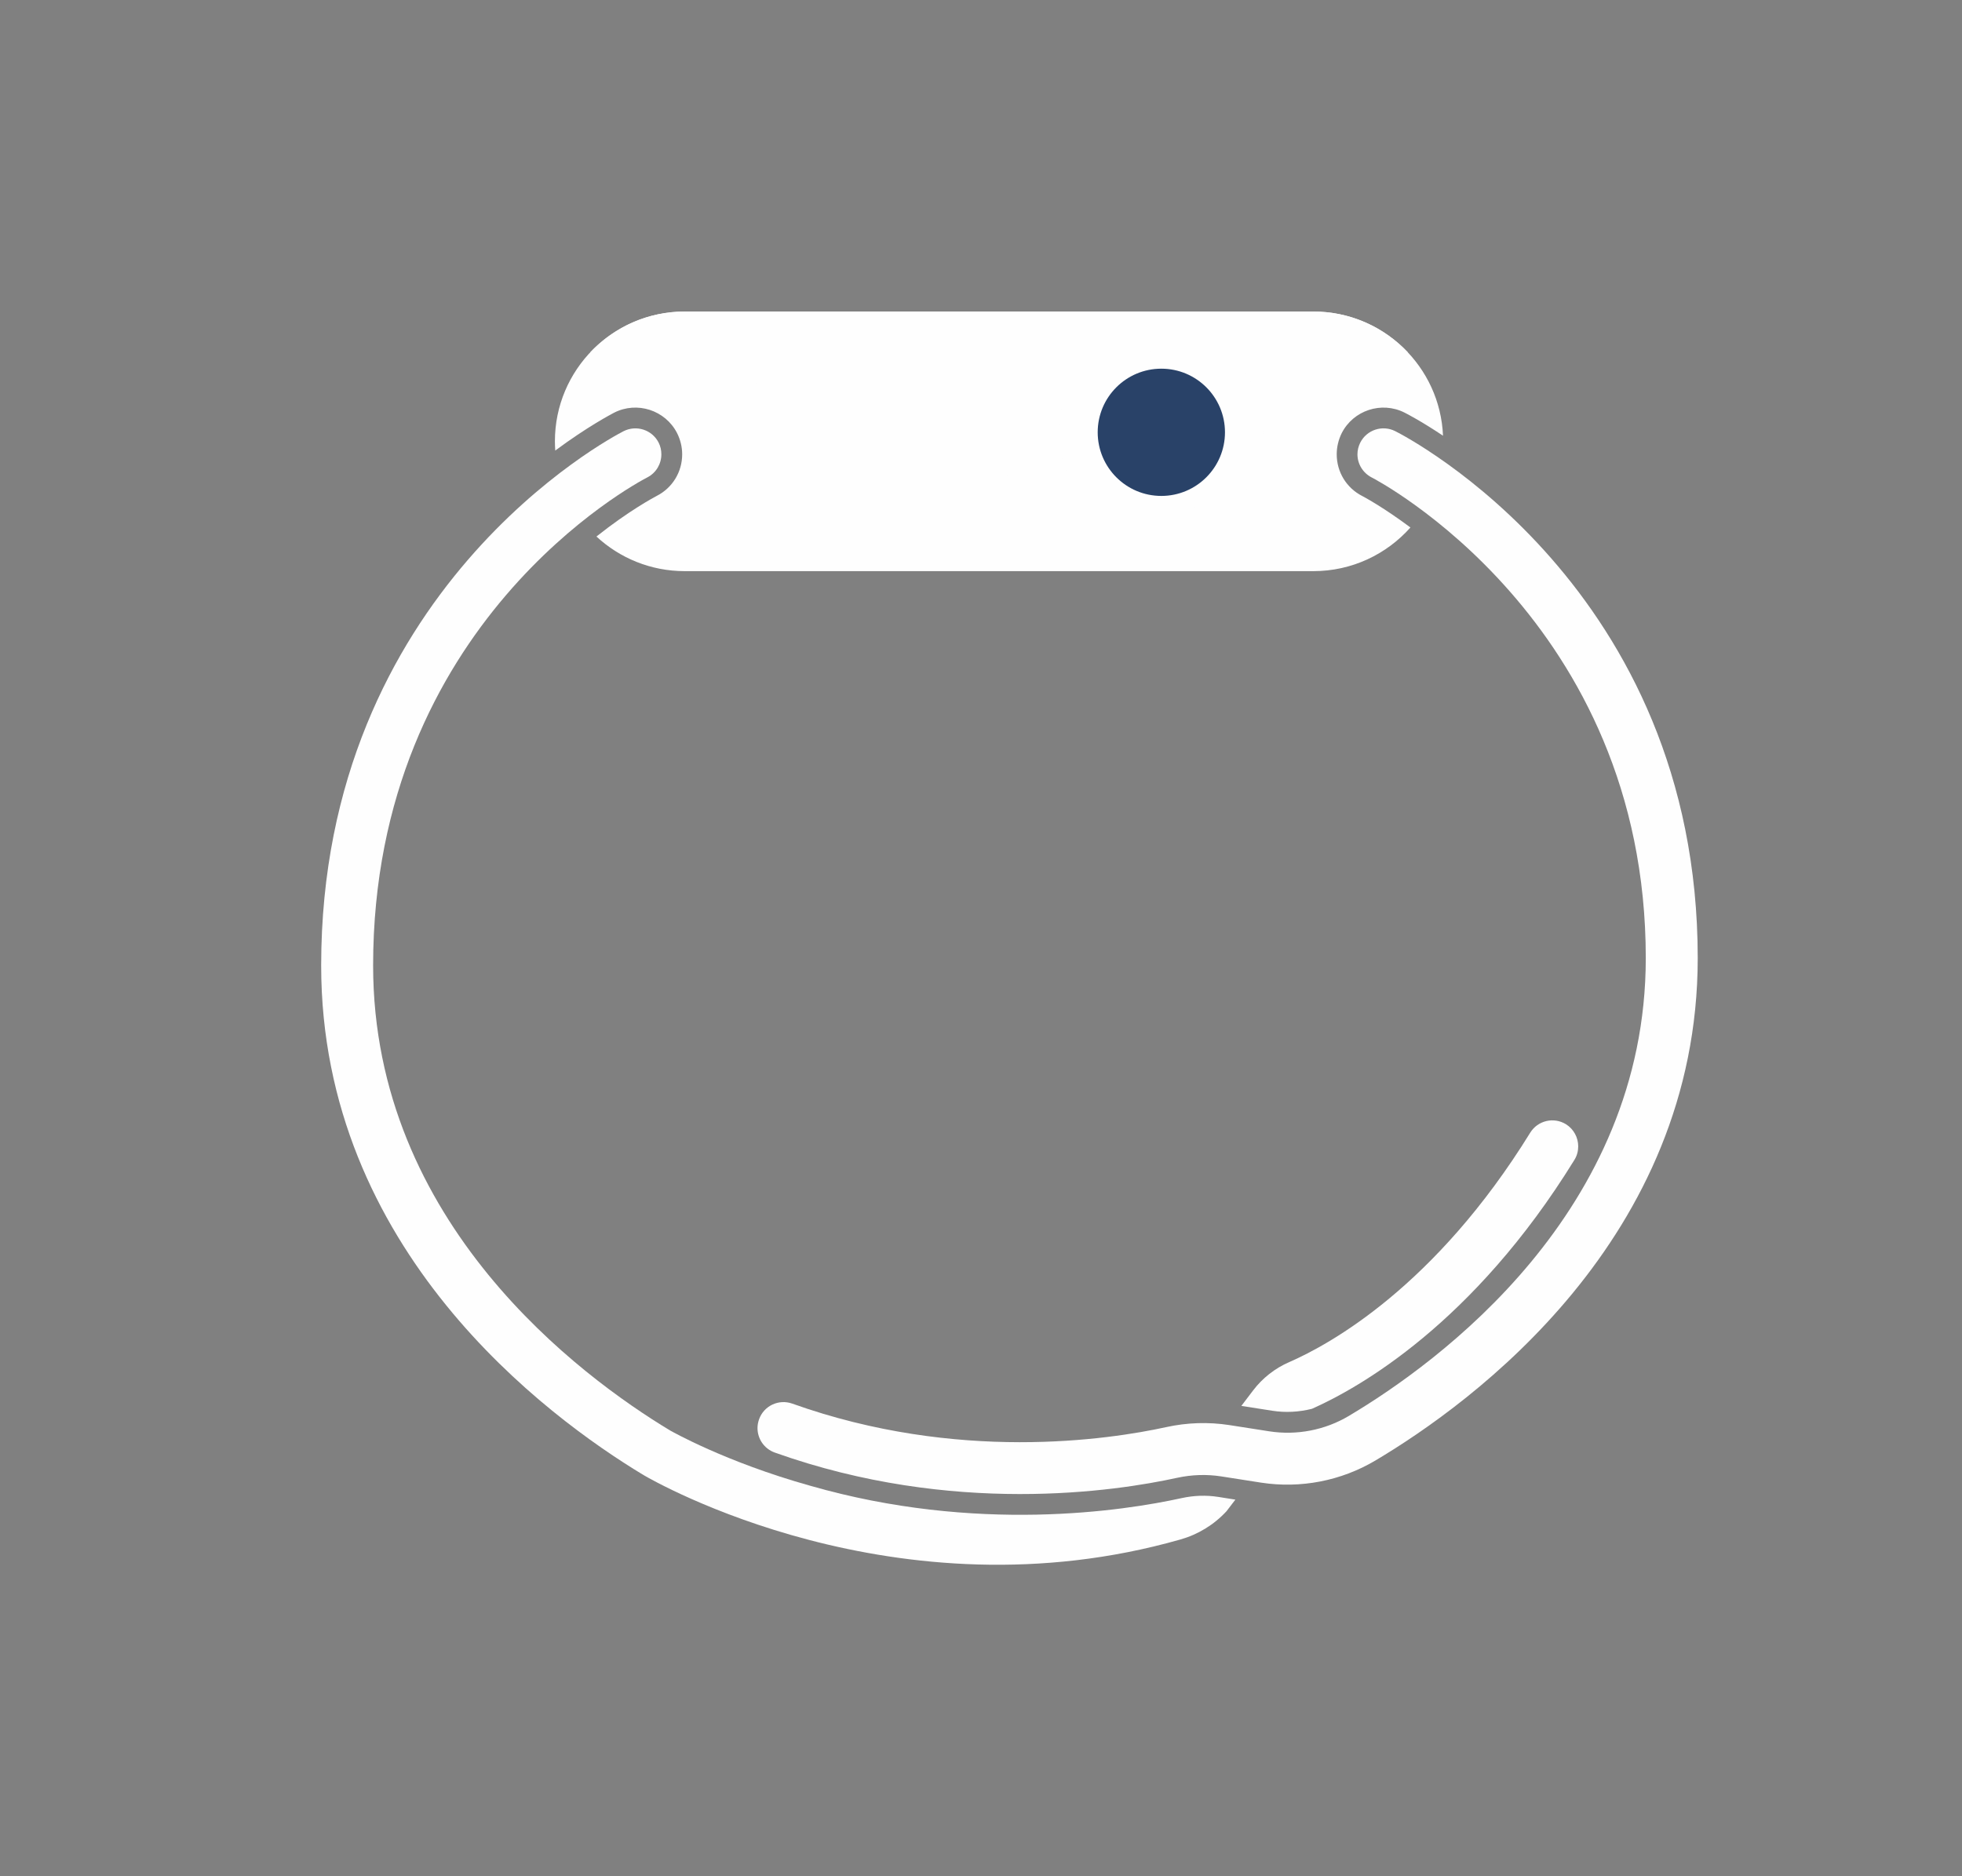
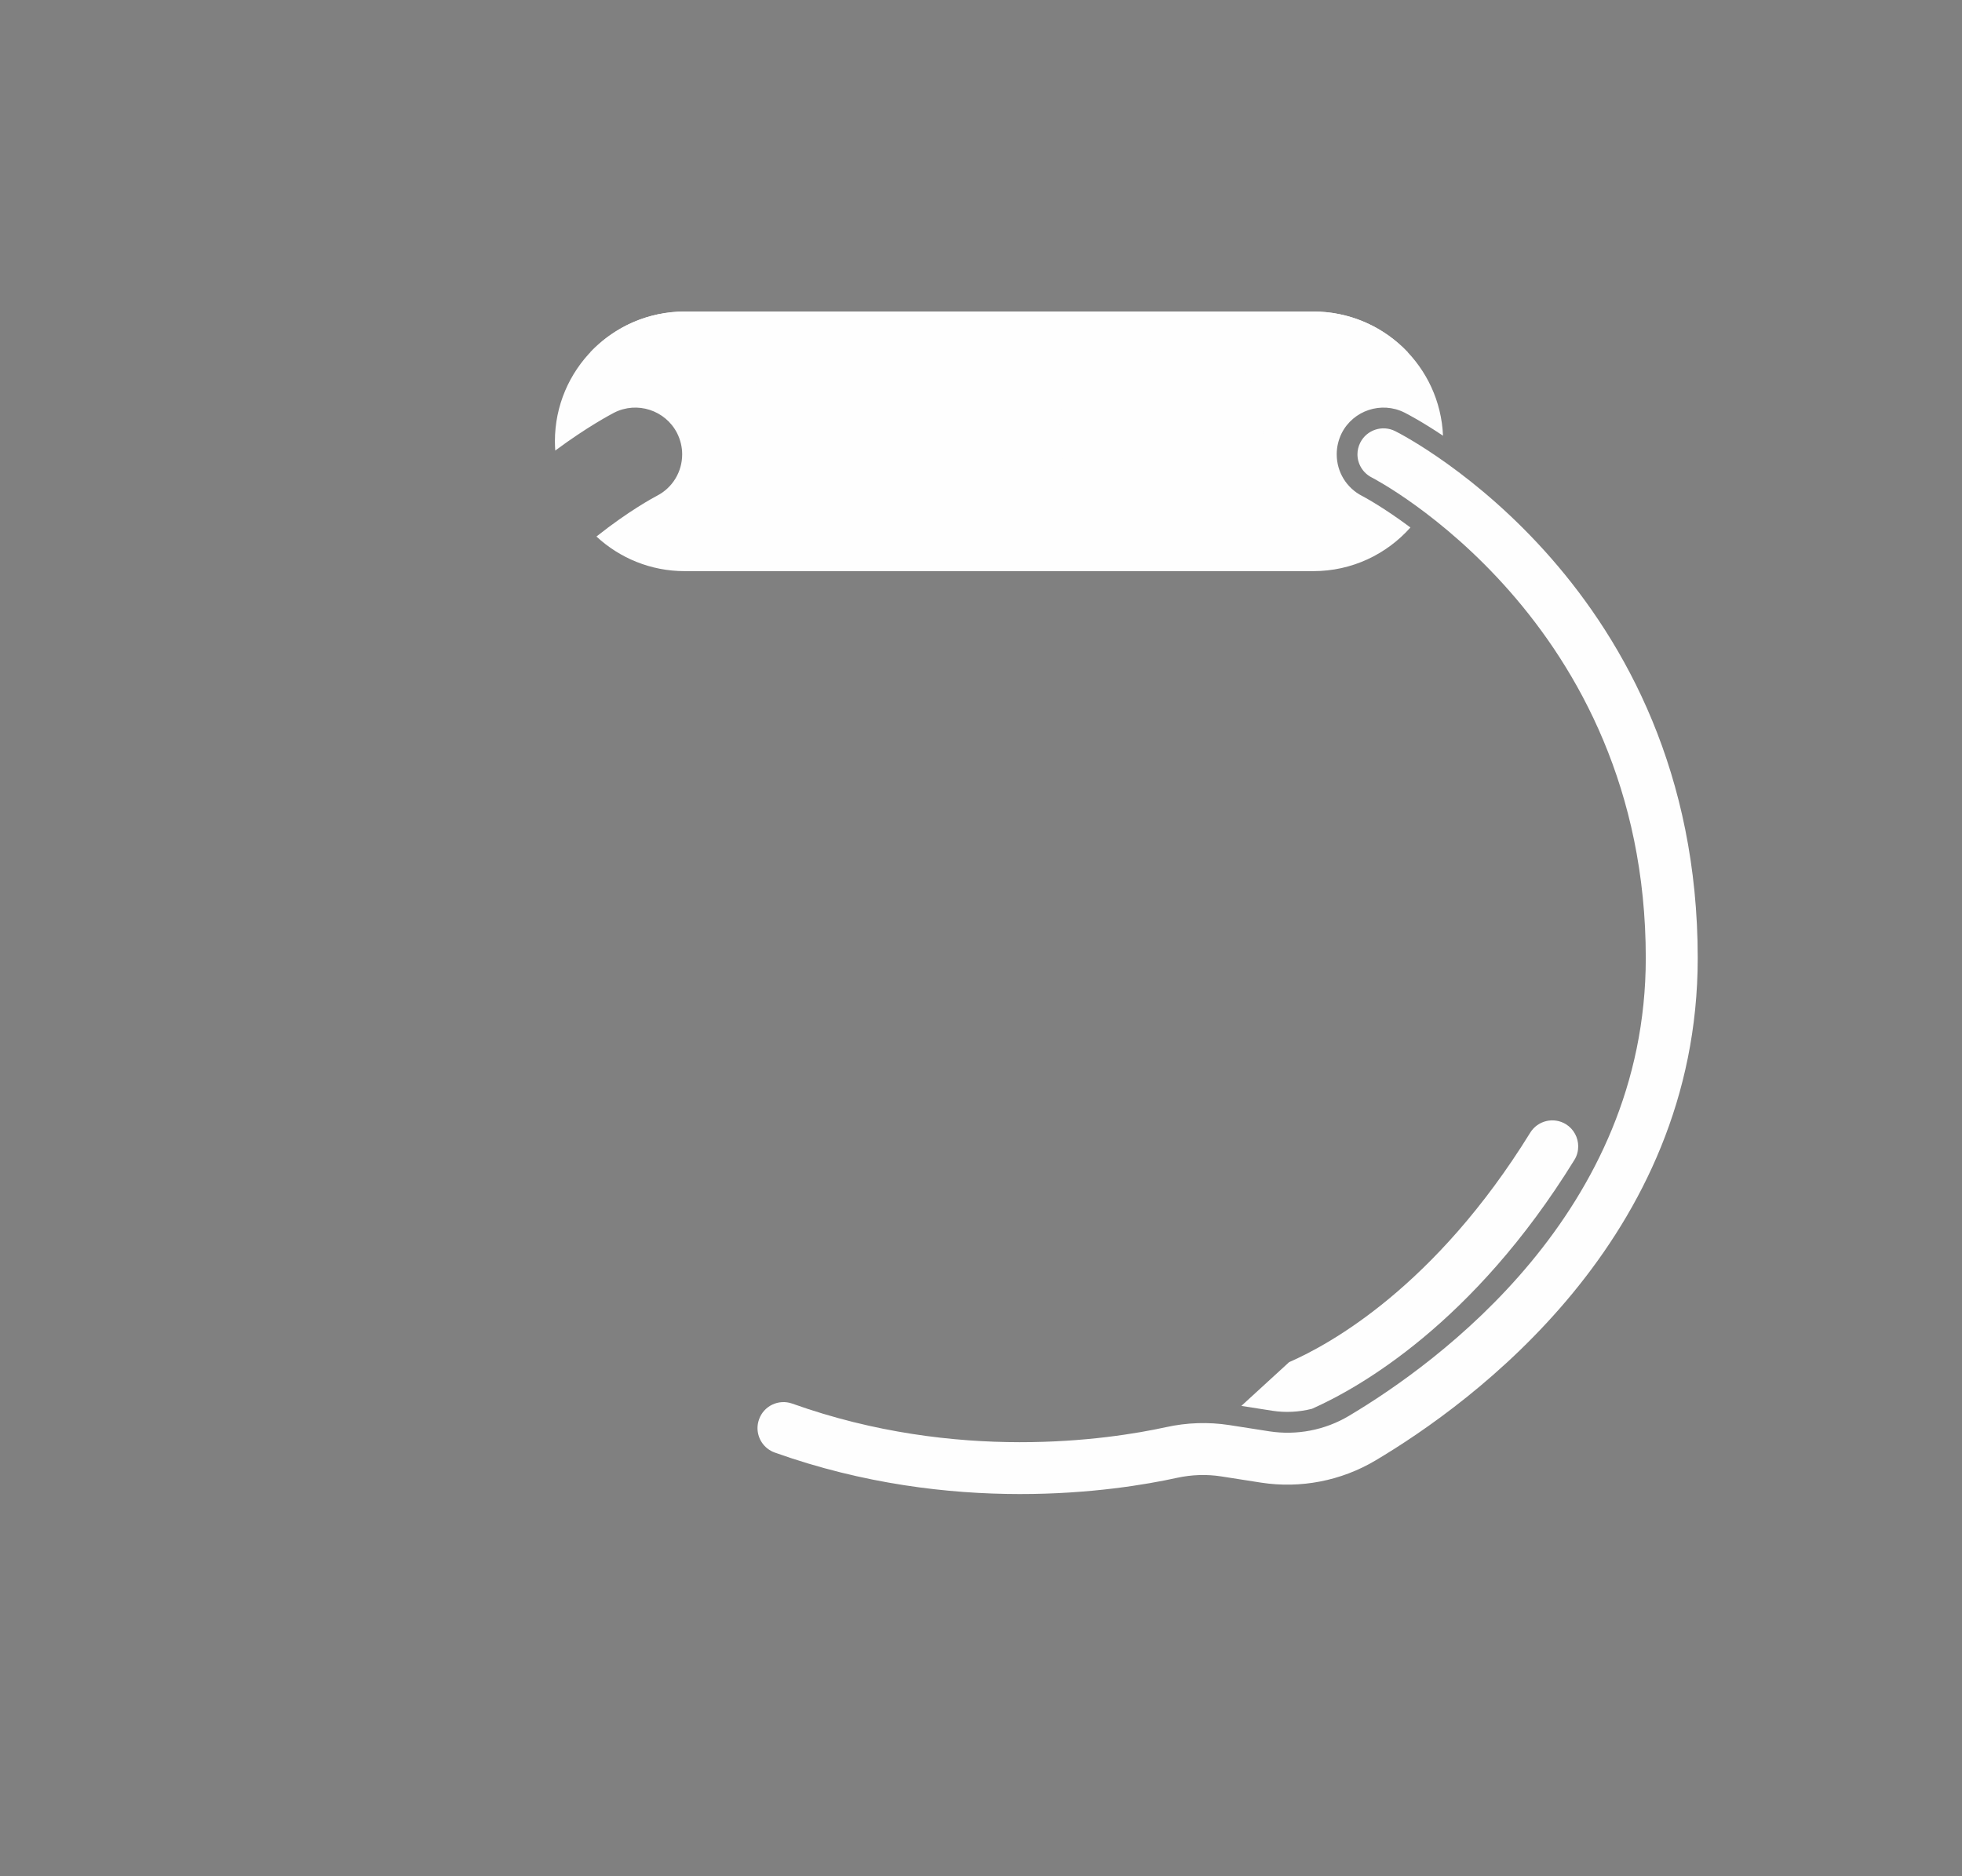
<svg xmlns="http://www.w3.org/2000/svg" width="23" height="22" viewBox="0 0 23 22" fill="none">
  <rect x="0" y="0" width="23" height="22" fill="#808080" stroke="none" />
  <g id="watch 1">
    <path id="Vector" d="M7.937 5.078C7.976 5.155 7.997 5.241 7.997 5.327C7.997 5.534 7.883 5.72 7.7 5.814C7.663 5.834 7.376 5.986 6.992 6.291C7.264 6.543 7.627 6.697 8.027 6.697L15.396 6.697C15.849 6.697 16.255 6.499 16.534 6.185C16.203 5.938 15.975 5.819 15.971 5.817C15.785 5.723 15.67 5.535 15.67 5.327C15.67 5.242 15.69 5.157 15.728 5.08C15.864 4.811 16.195 4.702 16.465 4.838C16.495 4.853 16.665 4.941 16.916 5.109C16.882 4.299 16.214 3.653 15.396 3.653L8.027 3.653C7.187 3.653 6.505 4.334 6.505 5.175C6.505 5.212 6.507 5.248 6.509 5.283C6.888 5.002 7.16 4.86 7.199 4.839C7.468 4.702 7.799 4.809 7.937 5.078Z" fill="#FEFEFE" />
    <g id="Group">
-       <path id="Vector_2" d="M18.456 13.601C18.487 13.552 18.501 13.496 18.501 13.442C18.501 13.34 18.45 13.24 18.357 13.182C18.213 13.094 18.026 13.139 17.938 13.282C16.826 15.083 15.591 15.763 15.112 15.972C14.946 16.044 14.8 16.159 14.691 16.302L14.552 16.485L14.916 16.542C15.071 16.566 15.229 16.557 15.38 16.519C15.929 16.275 17.273 15.52 18.456 13.601Z" fill="#FEFEFE" />
-       <path id="Vector_3" d="M4.374 11.321C4.374 11.321 4.374 11.321 4.374 11.321C4.374 7.305 7.456 5.666 7.588 5.598C7.693 5.544 7.753 5.438 7.753 5.327C7.753 5.28 7.743 5.233 7.72 5.188C7.643 5.039 7.46 4.98 7.31 5.056C7.165 5.13 3.765 6.922 3.765 11.321C3.765 14.655 6.405 16.609 7.544 17.296C7.663 17.366 10.503 19.003 13.839 18.051C14.046 17.992 14.232 17.878 14.378 17.72L14.482 17.584L14.28 17.552C14.138 17.53 13.995 17.535 13.853 17.566C13.166 17.717 11.443 17.981 9.497 17.421C8.5 17.142 7.867 16.779 7.855 16.773C6.808 16.141 4.374 14.345 4.374 11.321Z" fill="#FEFEFE" />
+       <path id="Vector_2" d="M18.456 13.601C18.487 13.552 18.501 13.496 18.501 13.442C18.501 13.34 18.45 13.24 18.357 13.182C18.213 13.094 18.026 13.139 17.938 13.282C16.826 15.083 15.591 15.763 15.112 15.972L14.552 16.485L14.916 16.542C15.071 16.566 15.229 16.557 15.38 16.519C15.929 16.275 17.273 15.52 18.456 13.601Z" fill="#FEFEFE" />
      <path id="Vector_4" d="M15.946 5.19C15.924 5.234 15.913 5.281 15.913 5.327C15.913 5.438 15.975 5.545 16.081 5.599C16.113 5.615 19.293 7.266 19.293 11.234C19.293 14.211 16.859 15.979 15.813 16.602C15.533 16.769 15.201 16.833 14.879 16.783L14.412 16.71C14.165 16.672 13.915 16.68 13.67 16.734C12.997 16.881 11.223 17.15 9.287 16.458C9.128 16.402 8.954 16.484 8.898 16.643C8.886 16.677 8.88 16.711 8.88 16.745C8.88 16.87 8.957 16.987 9.082 17.032C11.167 17.776 13.076 17.487 13.8 17.328C13.972 17.291 14.146 17.285 14.318 17.312L14.785 17.385C15.247 17.456 15.722 17.364 16.124 17.125C17.26 16.45 19.902 14.523 19.902 11.234L19.902 11.234L19.902 11.234C19.902 6.895 16.5 5.128 16.355 5.055C16.205 4.98 16.022 5.04 15.946 5.19Z" fill="#FEFEFE" />
    </g>
    <path id="Vector_5" d="M8.027 3.653C7.591 3.653 7.198 3.837 6.92 4.131L16.503 4.131C16.226 3.837 15.832 3.653 15.396 3.653L8.027 3.653Z" fill="#FEFEFE" />
-     <path id="Vector_6" d="M12.868 5.069C12.868 5.481 13.202 5.815 13.614 5.815C14.026 5.815 14.36 5.481 14.36 5.069C14.36 4.657 14.026 4.323 13.614 4.323C13.202 4.323 12.868 4.657 12.868 5.069Z" fill="#294268" />
    <g id="Group_2">
      <path id="Vector_7" d="M12.412 5.069C12.412 4.405 12.951 3.866 13.614 3.866C14.278 3.866 14.817 4.405 14.817 5.069C14.817 5.732 14.278 6.271 13.614 6.271C12.951 6.271 12.412 5.732 12.412 5.069ZM14.574 5.069C14.574 4.54 14.143 4.109 13.614 4.109C13.086 4.109 12.655 4.54 12.655 5.069C12.655 5.597 13.086 6.028 13.614 6.028C14.143 6.028 14.574 5.597 14.574 5.069Z" fill="#FEFEFE" />
      <path id="Vector_8" d="M8.667 5.451L8.667 4.777C8.667 4.61 8.802 4.475 8.969 4.475L11.531 4.475C11.697 4.475 11.833 4.61 11.833 4.777L11.833 5.451C11.833 5.618 11.697 5.754 11.531 5.754L8.969 5.754C8.802 5.754 8.667 5.618 8.667 5.451ZM11.59 4.777C11.59 4.745 11.563 4.718 11.531 4.718L8.969 4.718C8.937 4.718 8.91 4.745 8.91 4.777L8.91 5.451C8.91 5.484 8.937 5.51 8.969 5.51L11.531 5.51C11.563 5.51 11.59 5.484 11.59 5.451L11.59 4.777Z" fill="#FEFEFE" />
    </g>
  </g>
</svg>